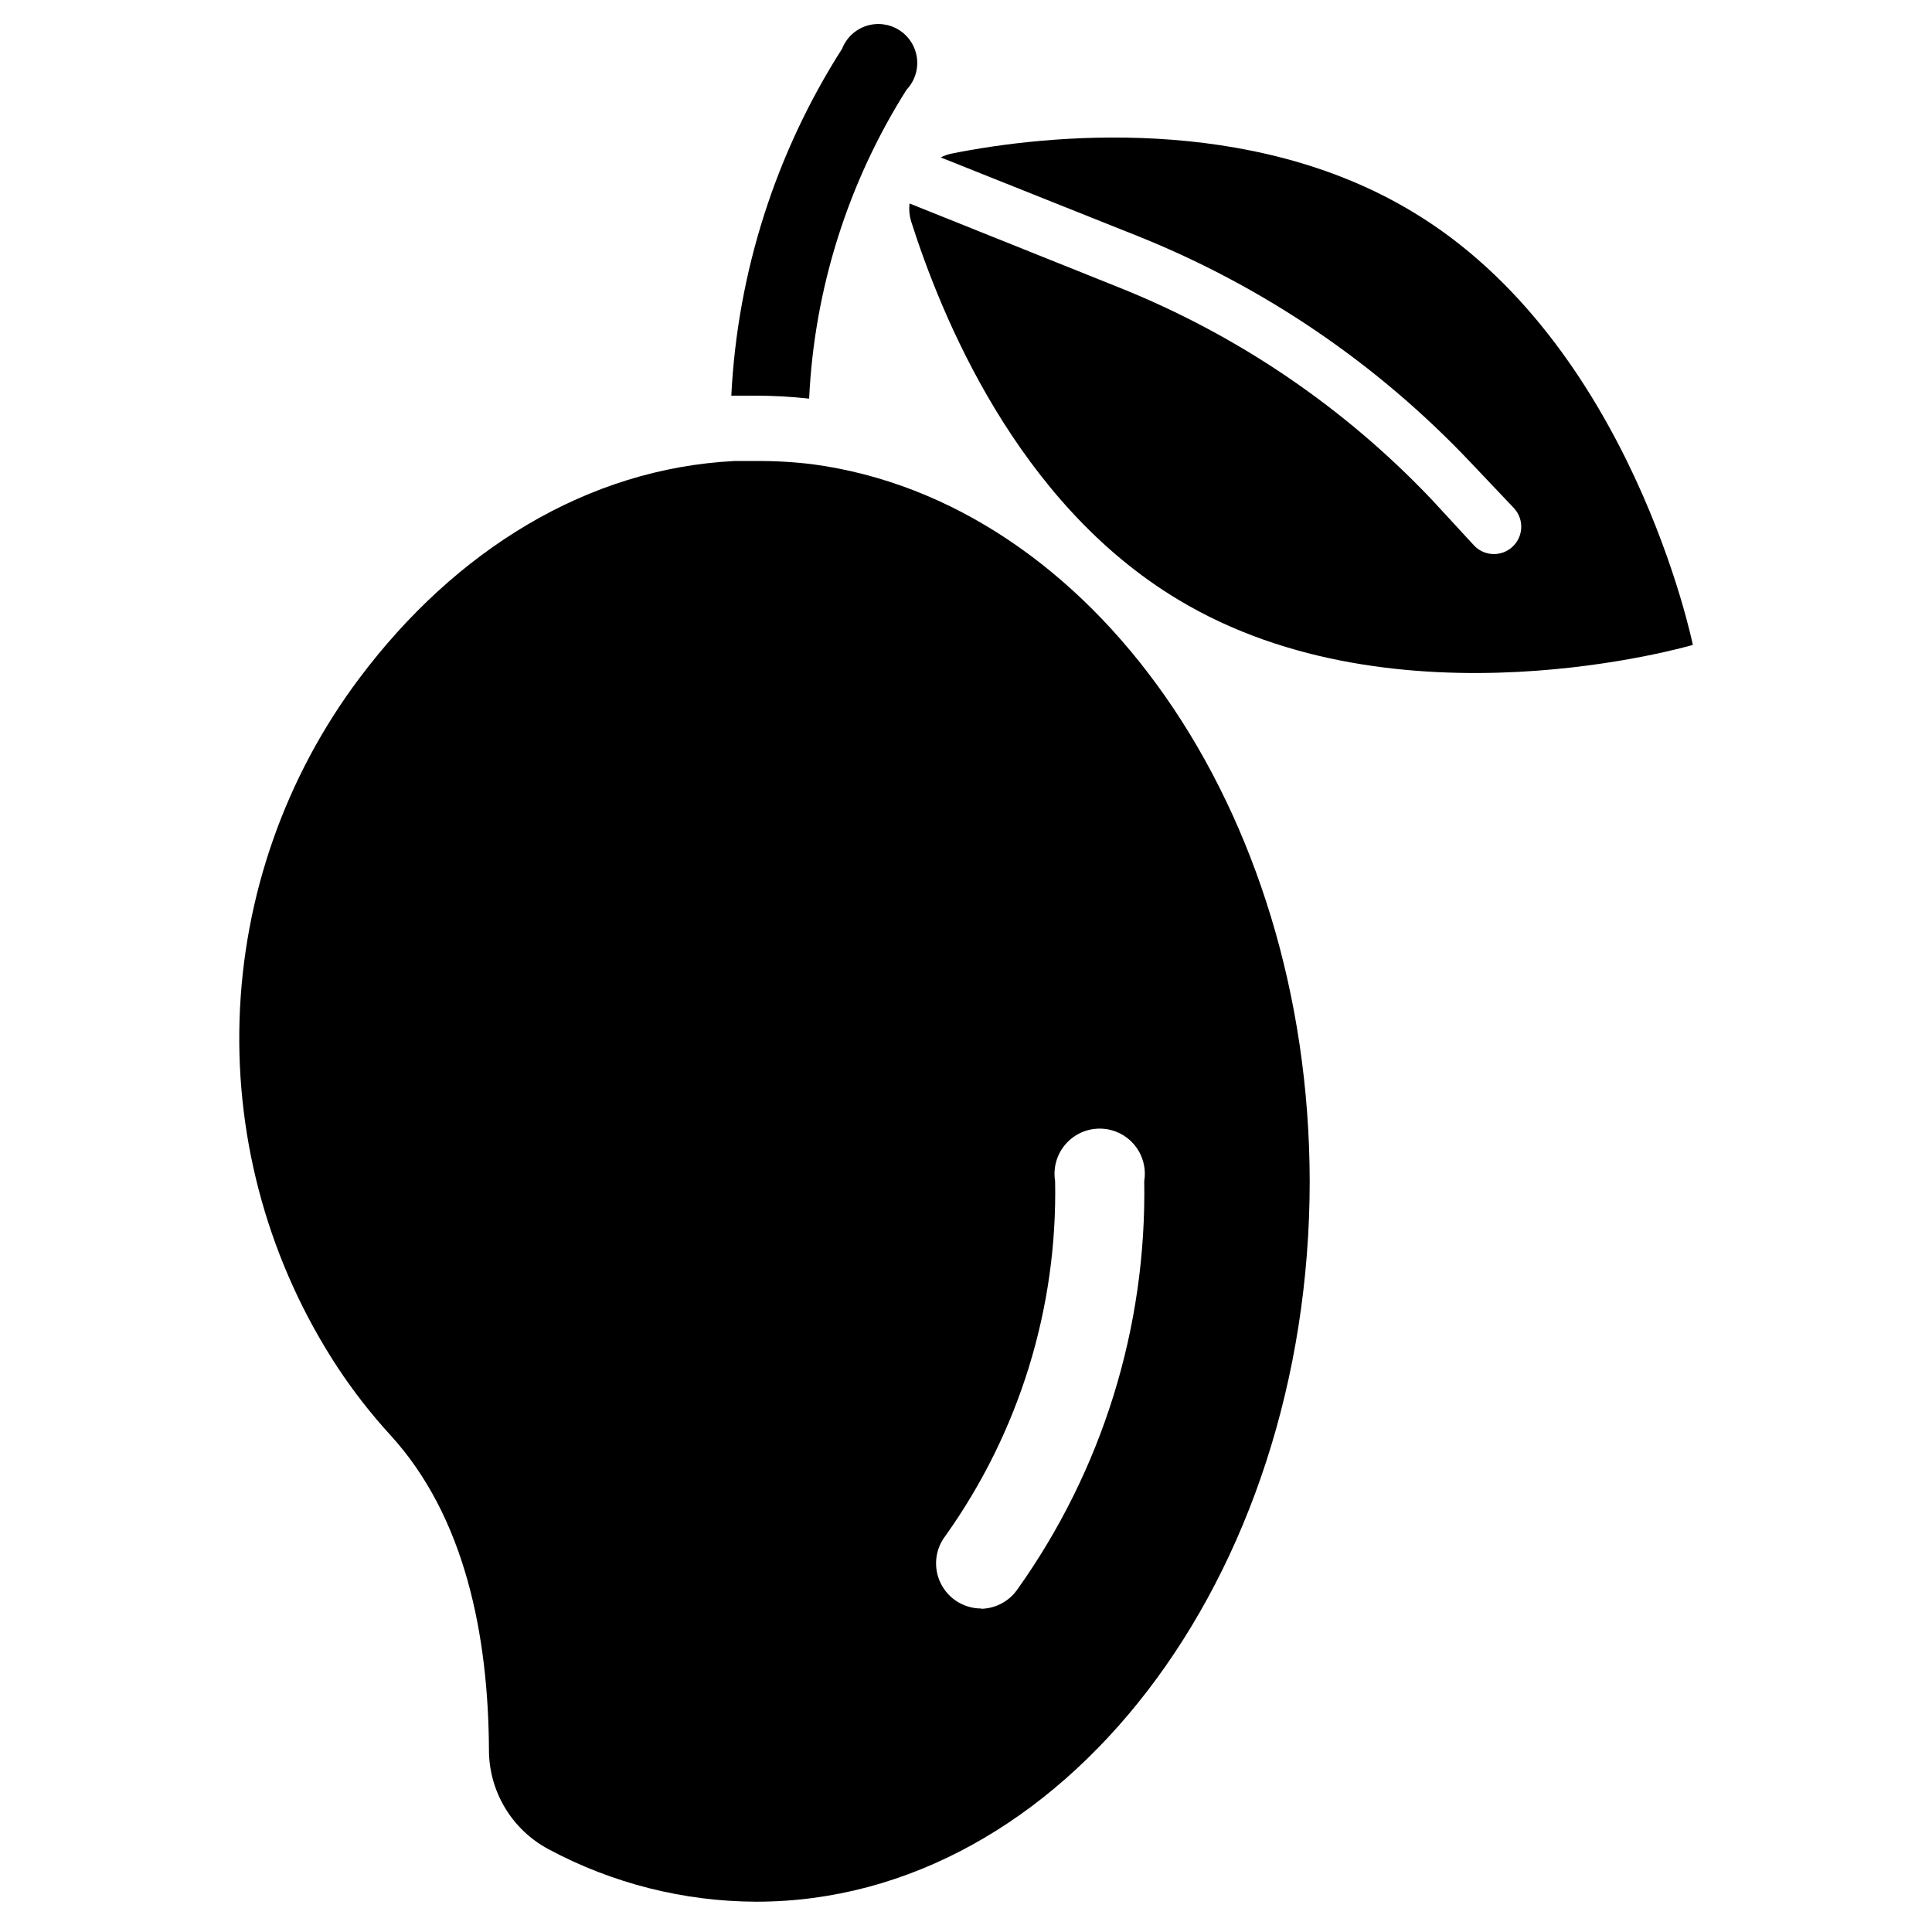
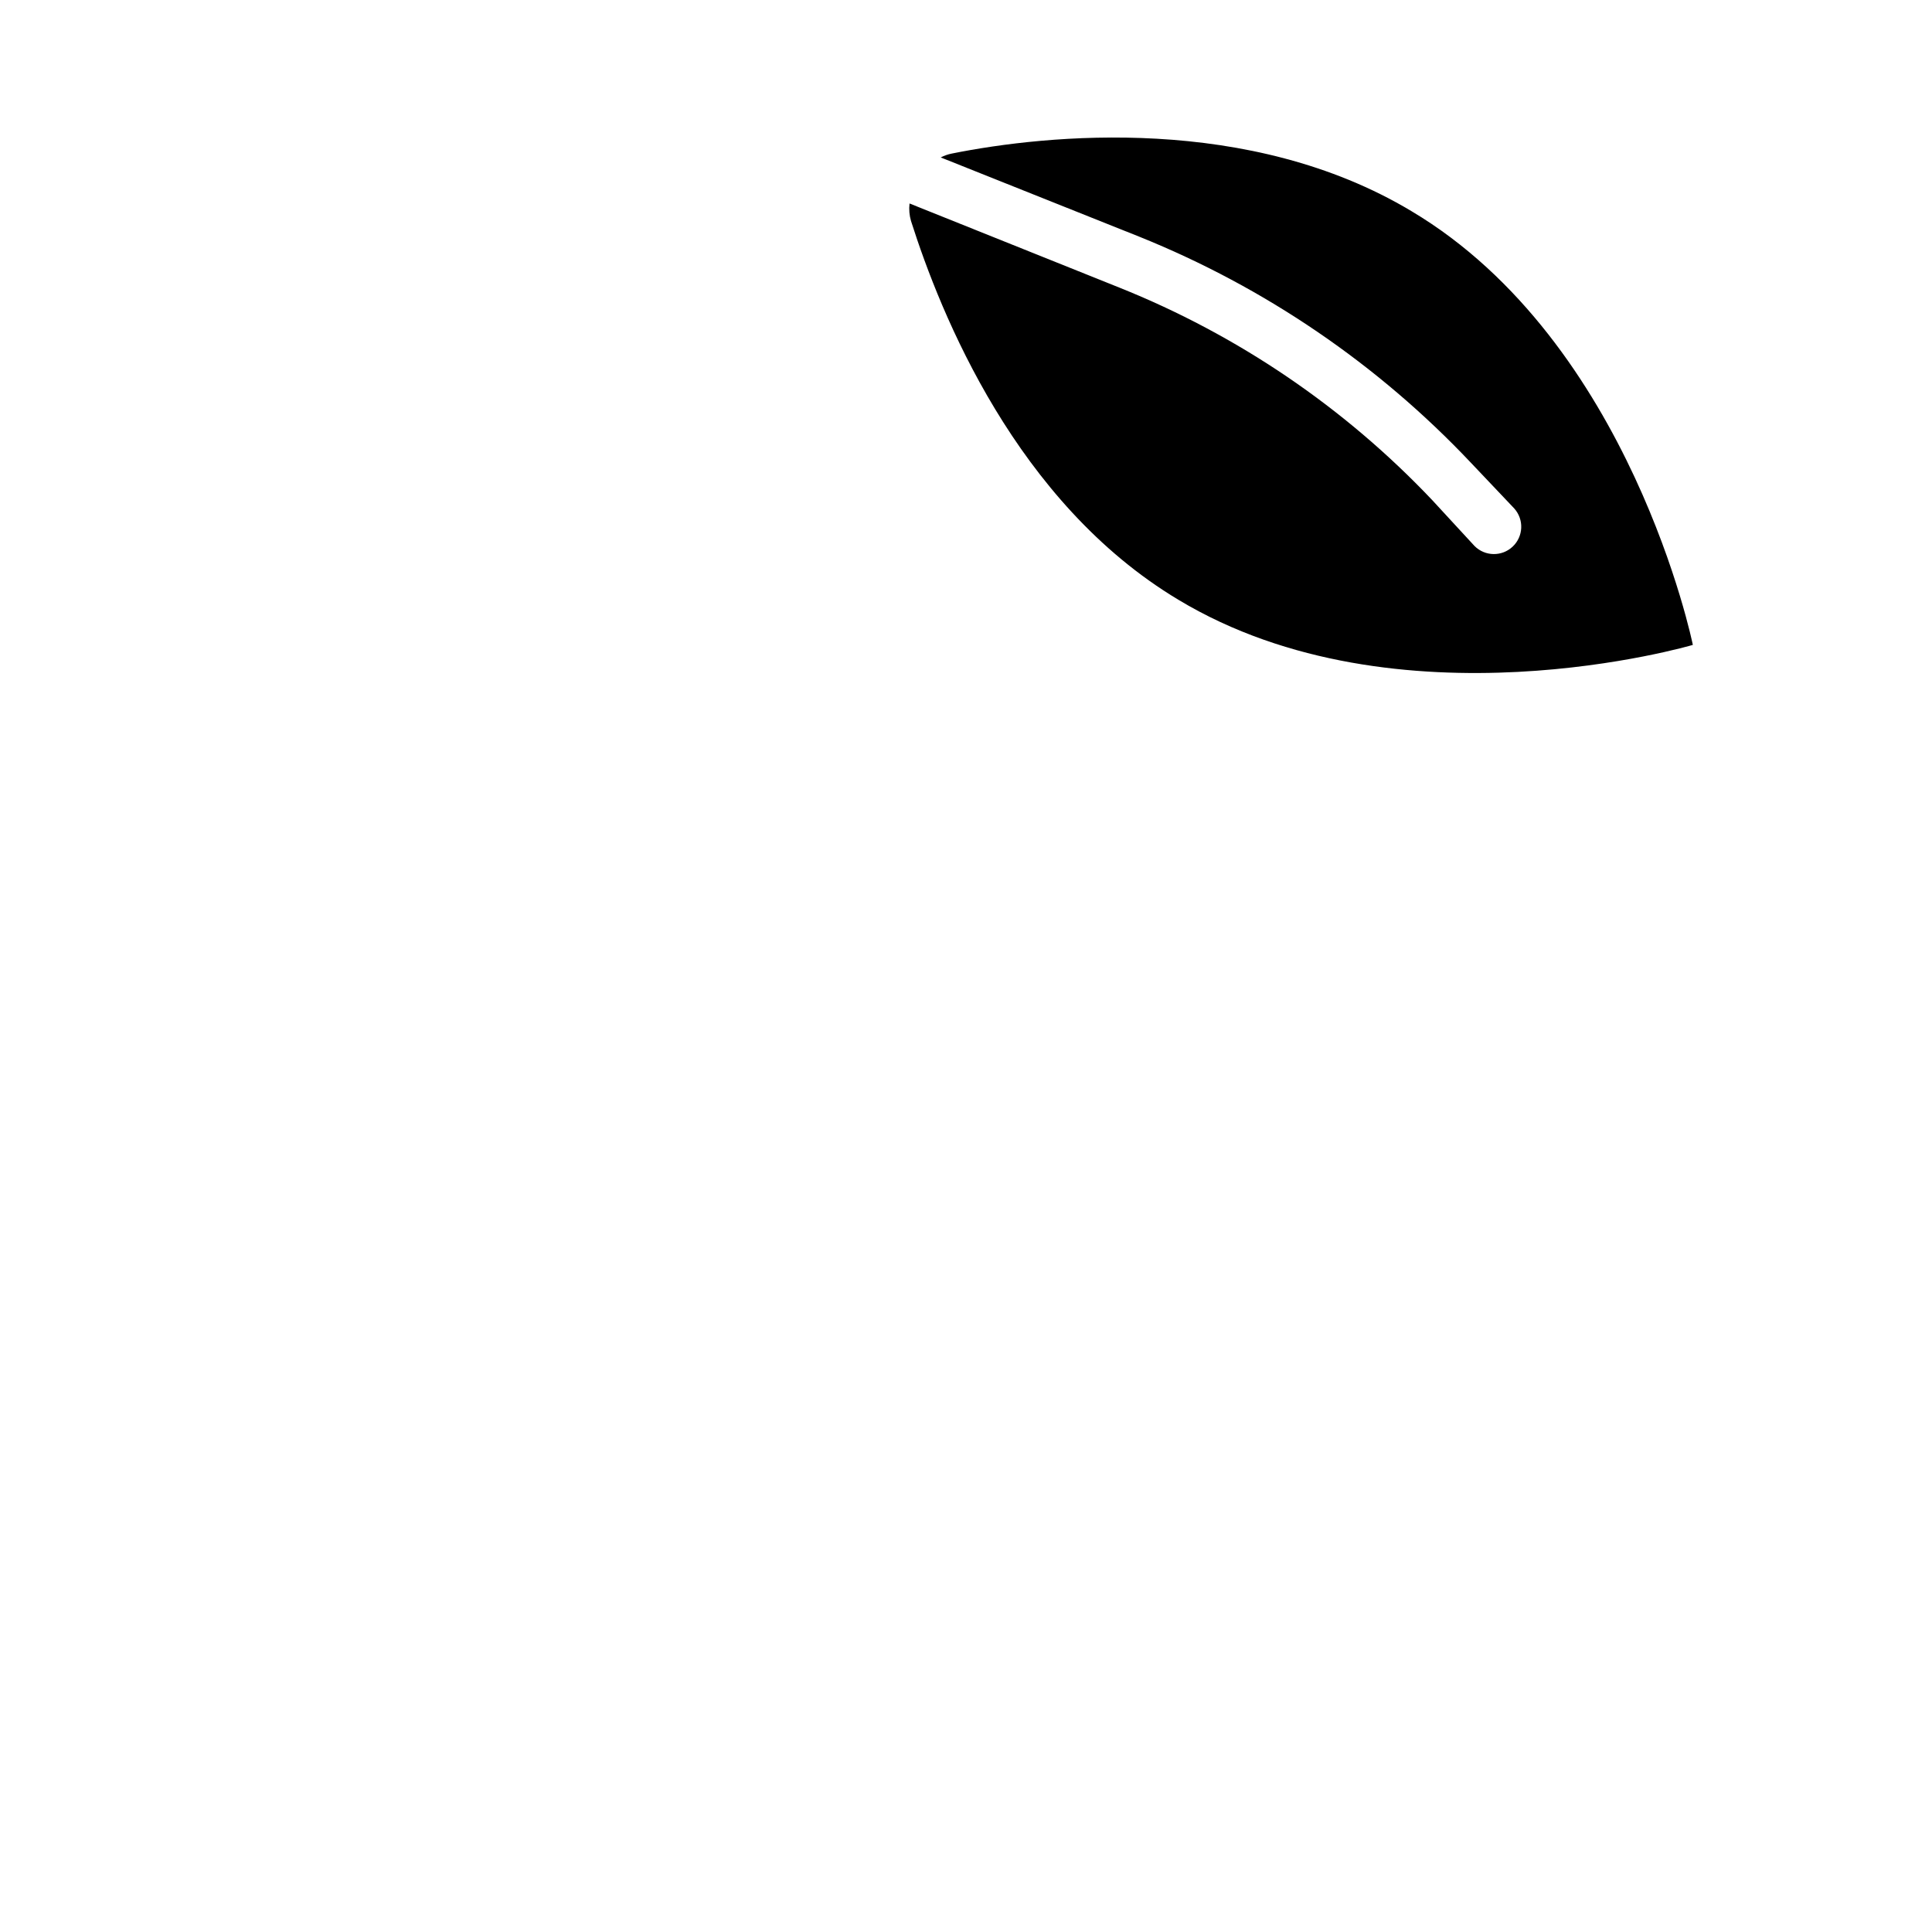
<svg xmlns="http://www.w3.org/2000/svg" fill="#000000" width="800px" height="800px" version="1.1" viewBox="144 144 512 512">
  <g>
-     <path d="m359.38 267.04c-5.012-0.621-10.062-0.91-15.113-0.863h-5.668c-38.887 1.969-73.918 23.617-99.344 57.543h-0.004c-19.645 26.16-30.738 57.746-31.766 90.445-1.031 32.699 8.059 64.922 26.02 92.266 4.172 6.309 8.832 12.285 13.934 17.867 19.836 21.648 25.977 53.137 26.137 83.363v0.004c-0.016 5.41 1.445 10.719 4.219 15.367 2.773 4.644 6.758 8.449 11.523 11.004 16.949 9.09 35.871 13.875 55.105 13.934 81.004 0 146.66-85.488 146.66-190.98-0.156-98.793-57.781-180.04-131.7-189.95zm44.715 303.23c-4.578 0.023-8.766-2.562-10.789-6.664-2.027-4.106-1.539-9.004 1.262-12.621 19.52-27.402 29.703-60.355 29.047-93.992-0.566-3.465 0.418-7.004 2.691-9.68 2.273-2.68 5.606-4.219 9.117-4.219s6.848 1.539 9.121 4.219c2.273 2.676 3.254 6.215 2.688 9.68 0.664 38.781-11.148 76.754-33.691 108.32-2.195 3.094-5.731 4.961-9.527 5.035z" />
-     <path d="m384.25 167.77c-15.547 24.594-24.445 52.805-25.82 81.871-4.836-0.531-9.699-0.793-14.562-0.789h-6.062c1.633-32.68 11.754-64.367 29.363-91.945 1.125-2.867 3.473-5.082 6.402-6.035 2.93-0.957 6.133-0.551 8.73 1.102 2.602 1.652 4.324 4.383 4.703 7.438 0.375 3.059-0.633 6.125-2.754 8.359z" />
    <path d="m592.62 314.9s-16.293-80.215-74.547-114.93c-42.902-25.738-96.43-20.387-121.86-15.27-1.012 0.203-1.992 0.547-2.91 1.023l52.664 21.02c33.262 13.398 63.23 33.832 87.852 59.902l11.492 12.121v0.004c2.609 2.93 2.414 7.406-0.445 10.094-2.859 2.691-7.34 2.613-10.105-0.176l-11.176-12.121c-23.258-24.566-51.566-43.793-82.973-56.363l-55.574-22.281c-0.184 1.562-0.047 3.141 0.391 4.644 7.871 24.719 27.867 74.625 70.848 100.37 58.176 35.035 136.34 11.969 136.34 11.969z" />
  </g>
</svg>